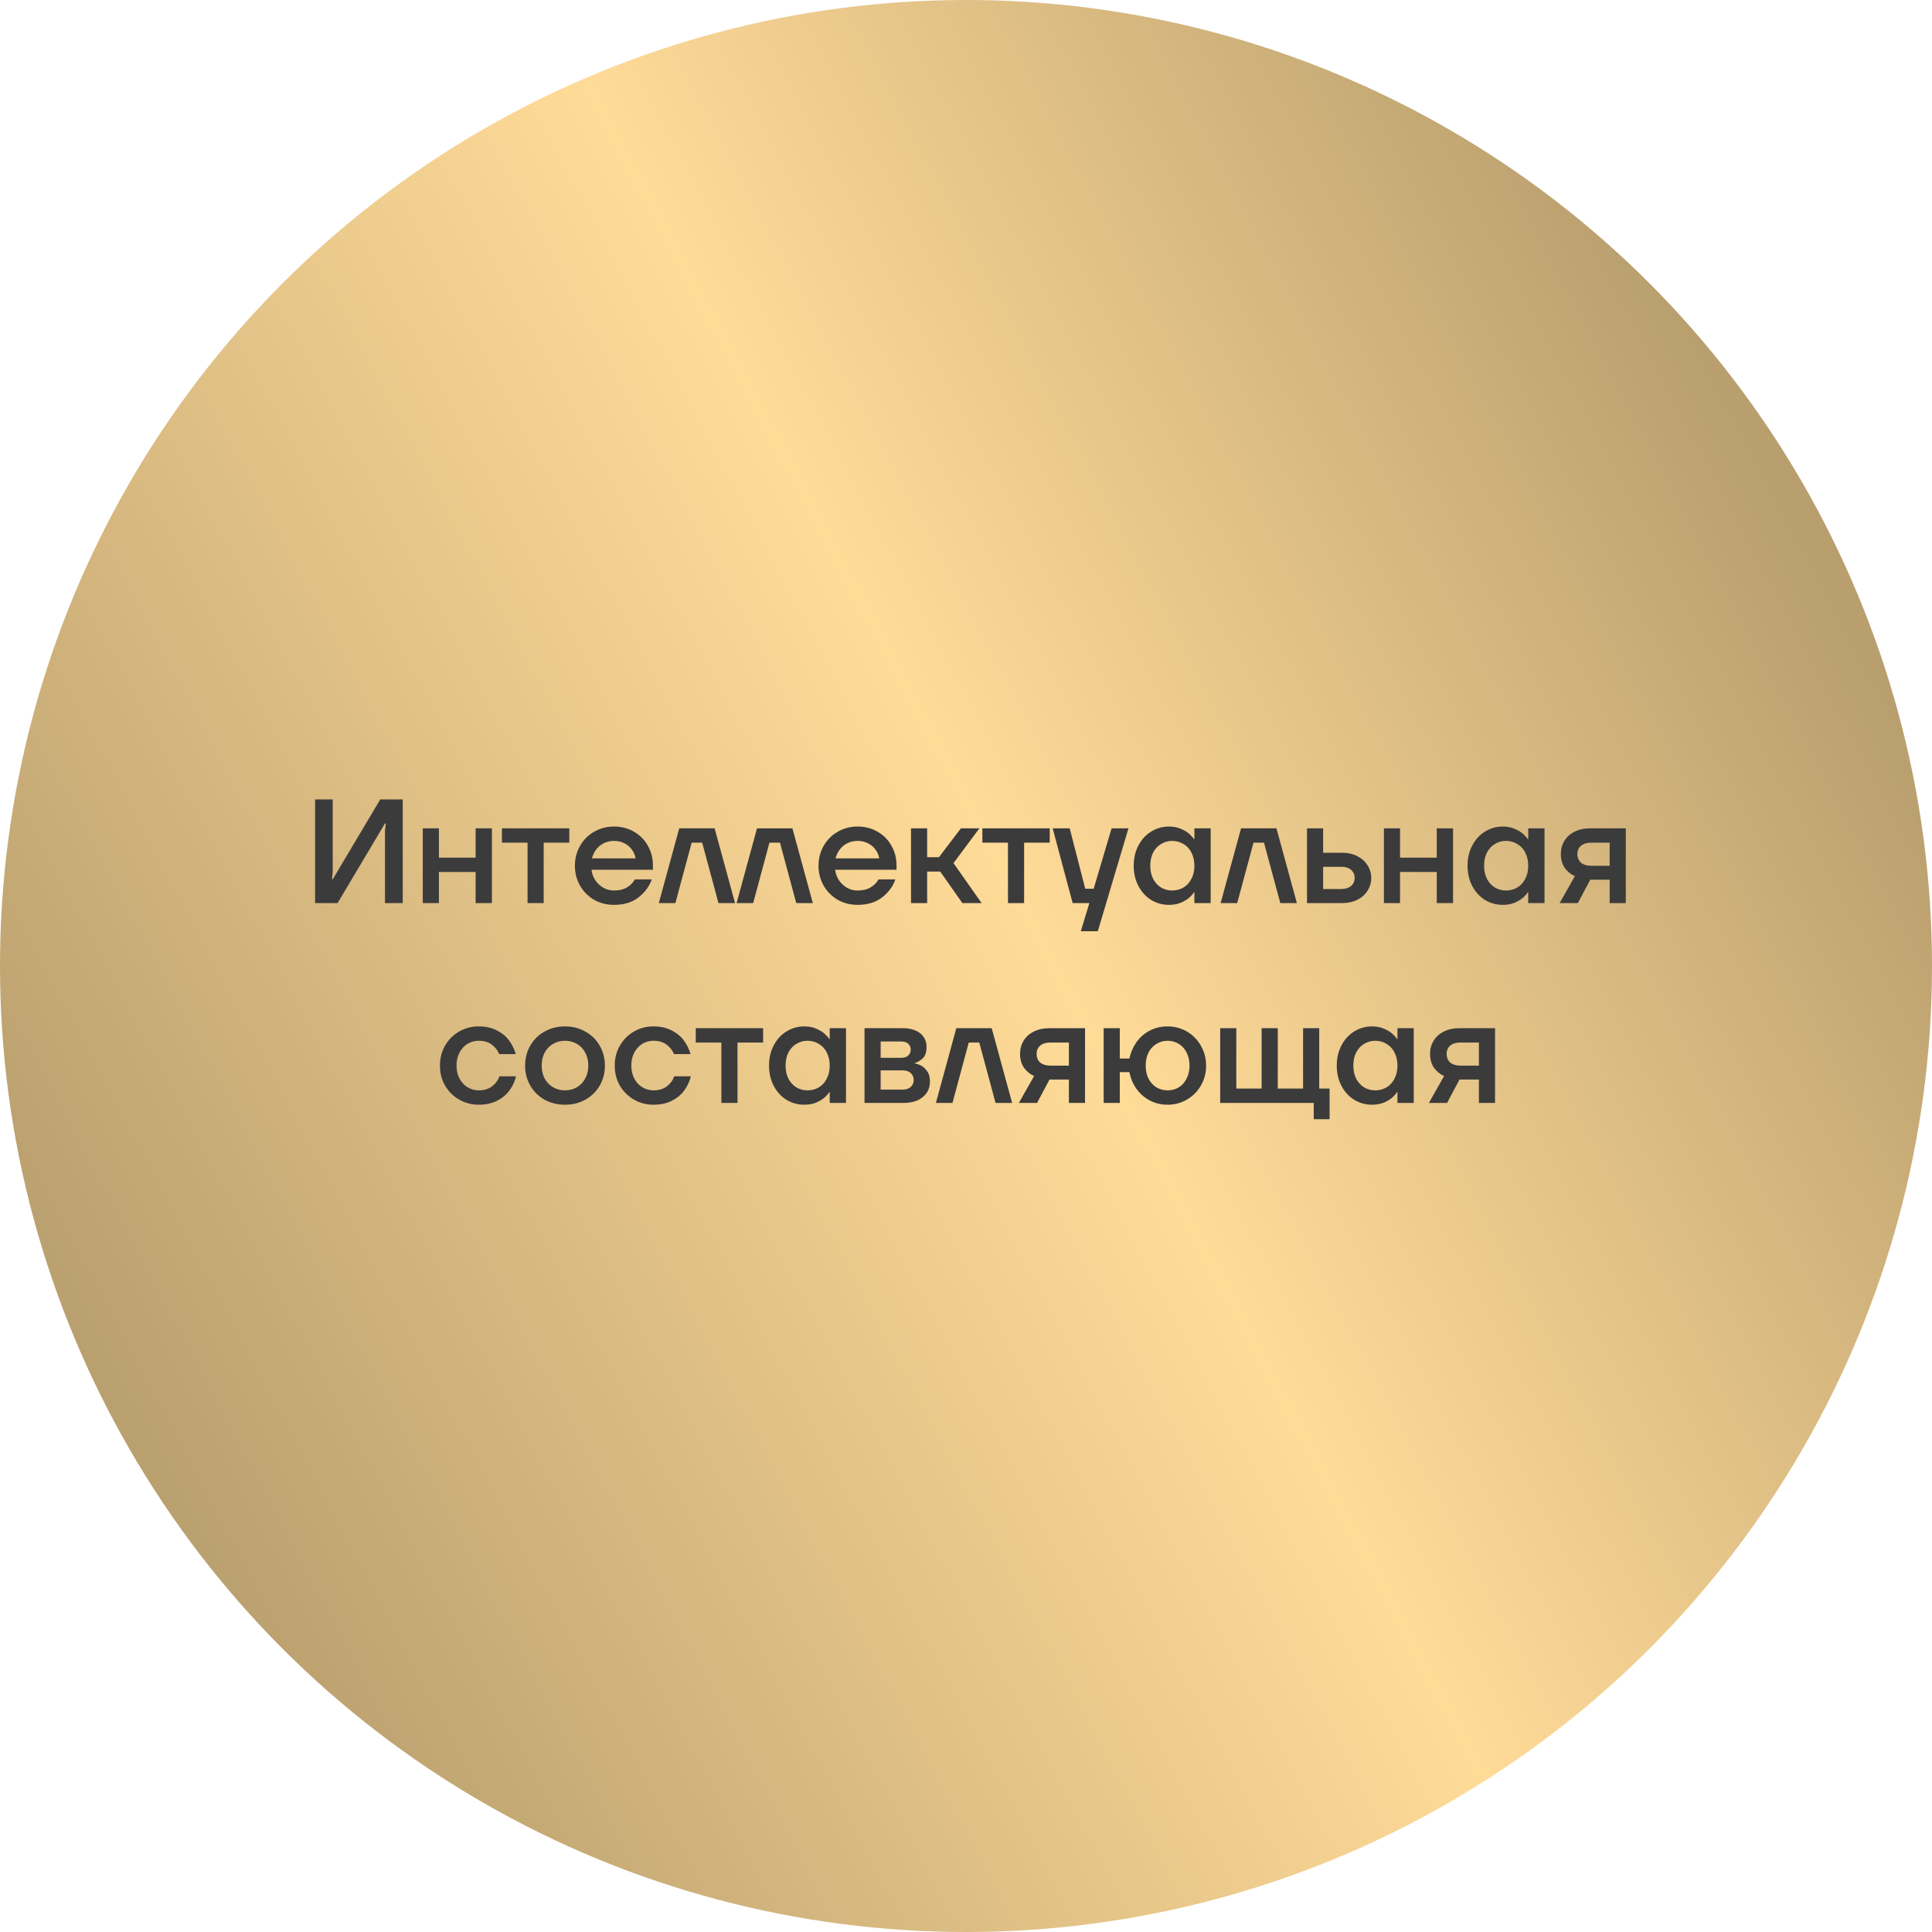
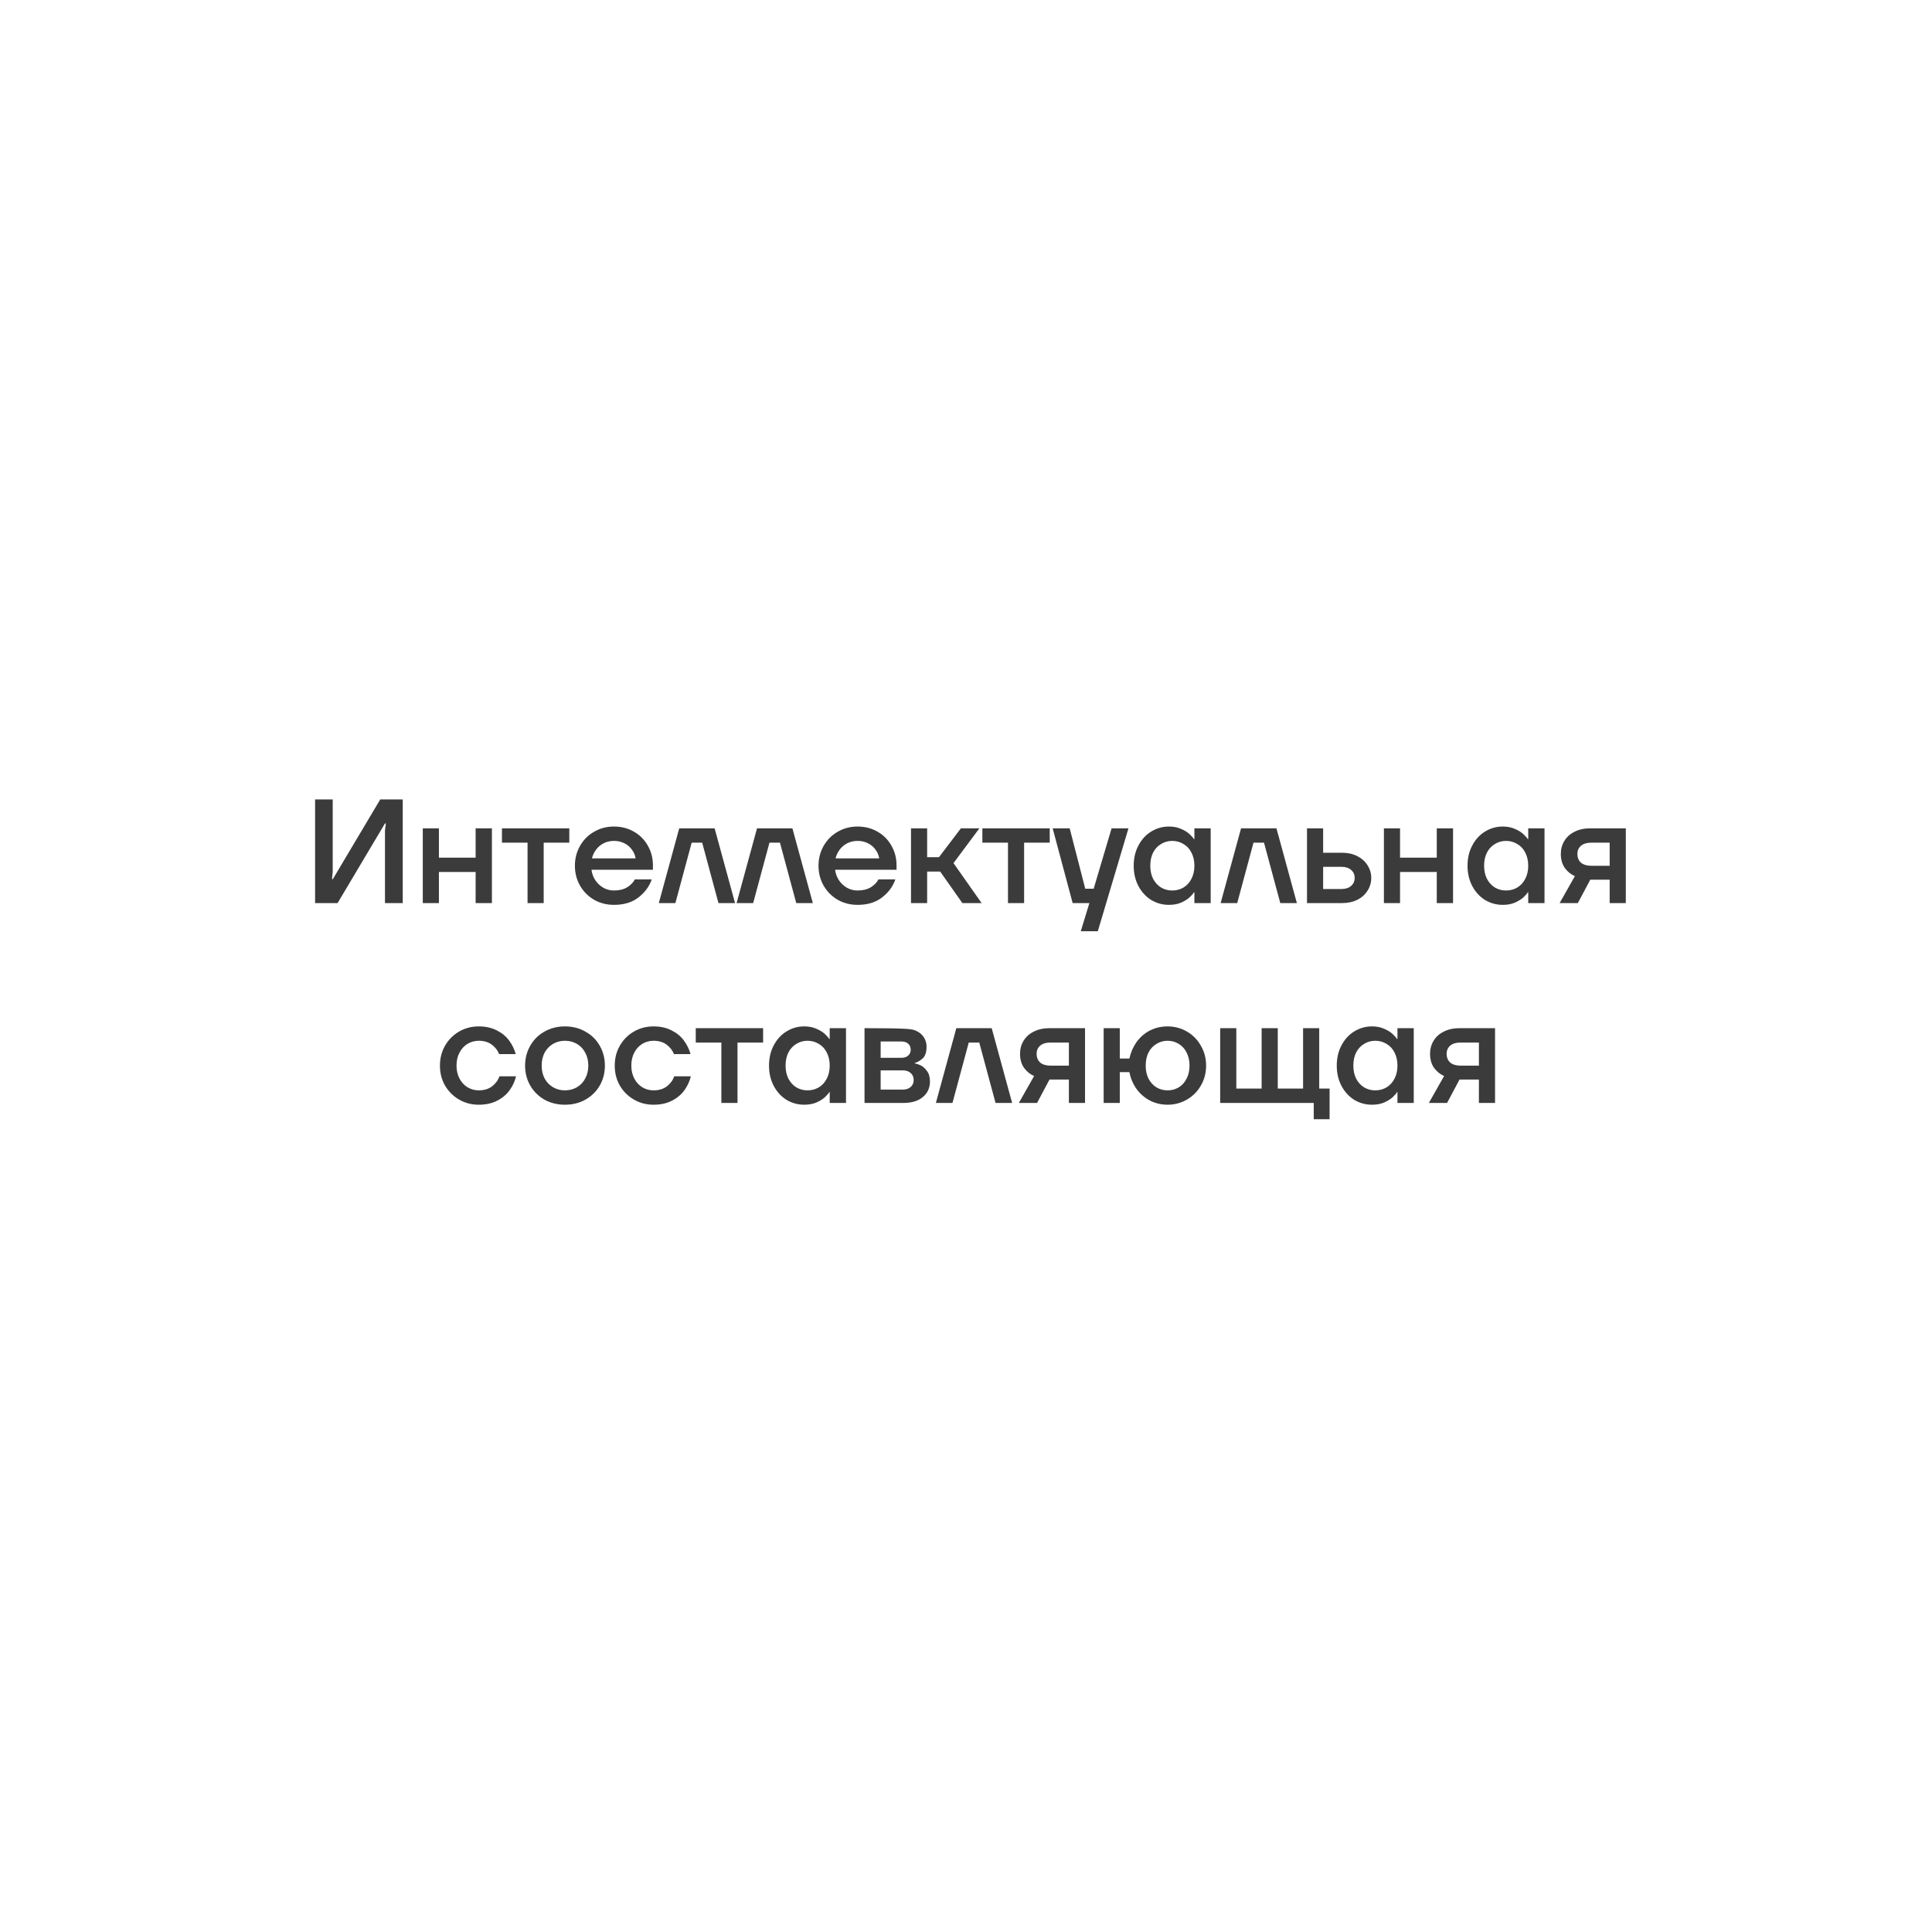
<svg xmlns="http://www.w3.org/2000/svg" width="261" height="261" viewBox="0 0 261 261" fill="none">
-   <circle cx="130.5" cy="130.5" r="130.5" fill="url(#paint0_linear_1032_8)" />
-   <path d="M42.567 122V108H44.947V117.8L44.847 118.76H44.967L51.367 108H54.407V122H52.007V112.2L52.127 111.24H52.007L45.607 122H42.567ZM57.114 122V111.9H59.294V115.86H64.254V111.9H66.454V122H64.254V117.8H59.294V122H57.114ZM71.269 122V113.84H67.809V111.9H76.909V113.84H73.449V122H71.269ZM82.946 122.24C81.959 122.24 81.066 122.013 80.266 121.56C79.466 121.093 78.832 120.46 78.366 119.66C77.899 118.847 77.666 117.947 77.666 116.96C77.666 115.973 77.899 115.073 78.366 114.26C78.832 113.447 79.466 112.813 80.266 112.36C81.066 111.893 81.959 111.66 82.946 111.66C83.946 111.66 84.846 111.893 85.646 112.36C86.446 112.813 87.073 113.447 87.526 114.26C87.979 115.06 88.206 115.94 88.206 116.9V117.5H79.906C79.972 118.02 80.146 118.493 80.426 118.92C80.719 119.347 81.086 119.687 81.526 119.94C81.966 120.18 82.439 120.3 82.946 120.3C83.639 120.3 84.226 120.16 84.706 119.88C85.186 119.587 85.539 119.227 85.766 118.8H88.046C87.713 119.76 87.112 120.573 86.246 121.24C85.392 121.907 84.293 122.24 82.946 122.24ZM85.866 115.96C85.799 115.533 85.632 115.14 85.366 114.78C85.112 114.42 84.772 114.133 84.346 113.92C83.933 113.707 83.466 113.6 82.946 113.6C82.439 113.6 81.972 113.707 81.546 113.92C81.132 114.133 80.793 114.42 80.526 114.78C80.259 115.14 80.073 115.533 79.966 115.96H85.866ZM89 122L91.76 111.9H96.54L99.3 122H97.06L94.86 113.84H93.44L91.24 122H89ZM99.508 122L102.268 111.9H107.048L109.808 122H107.568L105.368 113.84H103.948L101.748 122H99.508ZM115.856 122.24C114.869 122.24 113.976 122.013 113.176 121.56C112.376 121.093 111.743 120.46 111.276 119.66C110.809 118.847 110.576 117.947 110.576 116.96C110.576 115.973 110.809 115.073 111.276 114.26C111.743 113.447 112.376 112.813 113.176 112.36C113.976 111.893 114.869 111.66 115.856 111.66C116.856 111.66 117.756 111.893 118.556 112.36C119.356 112.813 119.983 113.447 120.436 114.26C120.889 115.06 121.116 115.94 121.116 116.9V117.5H112.816C112.883 118.02 113.056 118.493 113.336 118.92C113.629 119.347 113.996 119.687 114.436 119.94C114.876 120.18 115.349 120.3 115.856 120.3C116.549 120.3 117.136 120.16 117.616 119.88C118.096 119.587 118.449 119.227 118.676 118.8H120.956C120.623 119.76 120.023 120.573 119.156 121.24C118.303 121.907 117.203 122.24 115.856 122.24ZM118.776 115.96C118.709 115.533 118.543 115.14 118.276 114.78C118.023 114.42 117.683 114.133 117.256 113.92C116.843 113.707 116.376 113.6 115.856 113.6C115.349 113.6 114.883 113.707 114.456 113.92C114.043 114.133 113.703 114.42 113.436 114.78C113.169 115.14 112.983 115.533 112.876 115.96H118.776ZM123.071 122V111.9H125.251V115.8H126.851L129.811 111.9H132.311L128.811 116.6L132.611 122H130.011L127.011 117.74H125.251V122H123.071ZM136.171 122V113.84H132.711V111.9H141.811V113.84H138.351V122H136.171ZM146.008 125.8L147.168 122H144.908L142.208 111.9H144.508L146.608 120.06H147.748L150.168 111.9H152.448L148.308 125.8H146.008ZM157.915 122.24C157.048 122.24 156.248 122.02 155.515 121.58C154.795 121.127 154.222 120.5 153.795 119.7C153.368 118.887 153.155 117.973 153.155 116.96C153.155 115.933 153.368 115.02 153.795 114.22C154.222 113.407 154.795 112.78 155.515 112.34C156.248 111.887 157.048 111.66 157.915 111.66C158.542 111.66 159.088 111.767 159.555 111.98C160.035 112.18 160.422 112.42 160.715 112.7C161.008 112.98 161.202 113.2 161.295 113.36H161.355V111.9H163.555V122H161.355V120.54H161.295C161.202 120.713 161.008 120.94 160.715 121.22C160.422 121.487 160.035 121.727 159.555 121.94C159.088 122.14 158.542 122.24 157.915 122.24ZM158.355 120.3C158.915 120.3 159.422 120.167 159.875 119.9C160.342 119.62 160.702 119.227 160.955 118.72C161.222 118.213 161.355 117.627 161.355 116.96C161.355 116.28 161.222 115.687 160.955 115.18C160.702 114.673 160.342 114.287 159.875 114.02C159.422 113.74 158.915 113.6 158.355 113.6C157.808 113.6 157.308 113.74 156.855 114.02C156.402 114.287 156.042 114.673 155.775 115.18C155.522 115.687 155.395 116.28 155.395 116.96C155.395 117.627 155.522 118.213 155.775 118.72C156.042 119.227 156.402 119.62 156.855 119.9C157.308 120.167 157.808 120.3 158.355 120.3ZM164.899 122L167.659 111.9H172.439L175.199 122H172.959L170.759 113.84H169.339L167.139 122H164.899ZM176.567 122V111.9H178.747V115.2H181.307C182.08 115.2 182.767 115.353 183.367 115.66C183.967 115.967 184.427 116.38 184.747 116.9C185.08 117.42 185.247 117.987 185.247 118.6C185.247 119.227 185.08 119.8 184.747 120.32C184.427 120.84 183.967 121.253 183.367 121.56C182.767 121.853 182.08 122 181.307 122H176.567ZM181.207 120.1C181.767 120.1 182.207 119.96 182.527 119.68C182.847 119.4 183.007 119.04 183.007 118.6C183.007 118.16 182.847 117.8 182.527 117.52C182.207 117.24 181.767 117.1 181.207 117.1H178.747V120.1H181.207ZM186.957 122V111.9H189.137V115.86H194.097V111.9H196.297V122H194.097V117.8H189.137V122H186.957ZM203.013 122.24C202.146 122.24 201.346 122.02 200.613 121.58C199.893 121.127 199.319 120.5 198.893 119.7C198.466 118.887 198.253 117.973 198.253 116.96C198.253 115.933 198.466 115.02 198.893 114.22C199.319 113.407 199.893 112.78 200.613 112.34C201.346 111.887 202.146 111.66 203.013 111.66C203.639 111.66 204.186 111.767 204.653 111.98C205.133 112.18 205.519 112.42 205.813 112.7C206.106 112.98 206.299 113.2 206.393 113.36H206.453V111.9H208.653V122H206.453V120.54H206.393C206.299 120.713 206.106 120.94 205.813 121.22C205.519 121.487 205.133 121.727 204.653 121.94C204.186 122.14 203.639 122.24 203.013 122.24ZM203.453 120.3C204.013 120.3 204.519 120.167 204.973 119.9C205.439 119.62 205.799 119.227 206.053 118.72C206.319 118.213 206.453 117.627 206.453 116.96C206.453 116.28 206.319 115.687 206.053 115.18C205.799 114.673 205.439 114.287 204.973 114.02C204.519 113.74 204.013 113.6 203.453 113.6C202.906 113.6 202.406 113.74 201.953 114.02C201.499 114.287 201.139 114.673 200.873 115.18C200.619 115.687 200.493 116.28 200.493 116.96C200.493 117.627 200.619 118.213 200.873 118.72C201.139 119.227 201.499 119.62 201.953 119.9C202.406 120.167 202.906 120.3 203.453 120.3ZM212.756 118.36C212.223 118.133 211.77 117.767 211.396 117.26C211.036 116.74 210.856 116.107 210.856 115.36C210.856 114.707 211.016 114.12 211.336 113.6C211.656 113.067 212.116 112.653 212.716 112.36C213.316 112.053 214.023 111.9 214.836 111.9H219.636V122H217.456V118.84H215.216C215.176 118.84 215.123 118.84 215.056 118.84C214.99 118.84 214.916 118.84 214.836 118.84L213.156 122H210.696L212.756 118.36ZM217.456 116.96V113.84H214.976C214.376 113.84 213.91 113.98 213.576 114.26C213.256 114.54 213.096 114.907 213.096 115.36C213.096 115.853 213.256 116.247 213.576 116.54C213.91 116.82 214.376 116.96 214.976 116.96H217.456ZM64.673 149.24C63.7 149.24 62.813 149.007 62.013 148.54C61.213 148.073 60.58 147.44 60.113 146.64C59.66 145.84 59.433 144.947 59.433 143.96C59.433 142.973 59.66 142.08 60.113 141.28C60.58 140.467 61.213 139.827 62.013 139.36C62.813 138.893 63.7 138.66 64.673 138.66C65.607 138.66 66.42 138.84 67.113 139.2C67.807 139.547 68.36 140 68.773 140.56C69.187 141.12 69.487 141.733 69.673 142.4H67.433C67.233 141.893 66.9 141.467 66.433 141.12C65.967 140.773 65.38 140.6 64.673 140.6C64.127 140.6 63.62 140.74 63.153 141.02C62.7 141.3 62.34 141.693 62.073 142.2C61.807 142.707 61.673 143.293 61.673 143.96C61.673 144.613 61.807 145.193 62.073 145.7C62.34 146.207 62.7 146.6 63.153 146.88C63.62 147.16 64.127 147.3 64.673 147.3C65.393 147.3 65.993 147.12 66.473 146.76C66.953 146.387 67.287 145.933 67.473 145.4H69.713C69.553 146.08 69.26 146.713 68.833 147.3C68.42 147.873 67.86 148.34 67.153 148.7C66.46 149.06 65.633 149.24 64.673 149.24ZM76.317 149.24C75.304 149.24 74.384 149.013 73.557 148.56C72.744 148.093 72.104 147.46 71.637 146.66C71.171 145.847 70.937 144.947 70.937 143.96C70.937 142.973 71.171 142.073 71.637 141.26C72.104 140.447 72.744 139.813 73.557 139.36C74.384 138.893 75.304 138.66 76.317 138.66C77.344 138.66 78.264 138.893 79.077 139.36C79.904 139.813 80.551 140.447 81.017 141.26C81.484 142.073 81.717 142.973 81.717 143.96C81.717 144.947 81.484 145.847 81.017 146.66C80.551 147.46 79.904 148.093 79.077 148.56C78.264 149.013 77.344 149.24 76.317 149.24ZM76.317 147.3C76.917 147.3 77.457 147.16 77.937 146.88C78.417 146.6 78.791 146.207 79.057 145.7C79.337 145.193 79.477 144.613 79.477 143.96C79.477 143.293 79.337 142.707 79.057 142.2C78.791 141.693 78.417 141.3 77.937 141.02C77.457 140.74 76.917 140.6 76.317 140.6C75.731 140.6 75.197 140.74 74.717 141.02C74.237 141.3 73.857 141.693 73.577 142.2C73.311 142.707 73.177 143.293 73.177 143.96C73.177 144.613 73.311 145.193 73.577 145.7C73.857 146.207 74.237 146.6 74.717 146.88C75.197 147.16 75.731 147.3 76.317 147.3ZM88.287 149.24C87.313 149.24 86.427 149.007 85.627 148.54C84.827 148.073 84.193 147.44 83.727 146.64C83.273 145.84 83.047 144.947 83.047 143.96C83.047 142.973 83.273 142.08 83.727 141.28C84.193 140.467 84.827 139.827 85.627 139.36C86.427 138.893 87.313 138.66 88.287 138.66C89.22 138.66 90.033 138.84 90.727 139.2C91.42 139.547 91.973 140 92.387 140.56C92.8 141.12 93.1 141.733 93.287 142.4H91.047C90.847 141.893 90.513 141.467 90.047 141.12C89.58 140.773 88.993 140.6 88.287 140.6C87.74 140.6 87.233 140.74 86.767 141.02C86.313 141.3 85.953 141.693 85.687 142.2C85.42 142.707 85.287 143.293 85.287 143.96C85.287 144.613 85.42 145.193 85.687 145.7C85.953 146.207 86.313 146.6 86.767 146.88C87.233 147.16 87.74 147.3 88.287 147.3C89.007 147.3 89.607 147.12 90.087 146.76C90.567 146.387 90.9 145.933 91.087 145.4H93.327C93.167 146.08 92.873 146.713 92.447 147.3C92.033 147.873 91.473 148.34 90.767 148.7C90.073 149.06 89.247 149.24 88.287 149.24ZM97.451 149V140.84H93.991V138.9H103.091V140.84H99.631V149H97.451ZM108.648 149.24C107.781 149.24 106.981 149.02 106.248 148.58C105.528 148.127 104.954 147.5 104.528 146.7C104.101 145.887 103.888 144.973 103.888 143.96C103.888 142.933 104.101 142.02 104.528 141.22C104.954 140.407 105.528 139.78 106.248 139.34C106.981 138.887 107.781 138.66 108.648 138.66C109.274 138.66 109.821 138.767 110.288 138.98C110.768 139.18 111.154 139.42 111.448 139.7C111.741 139.98 111.934 140.2 112.028 140.36H112.088V138.9H114.288V149H112.088V147.54H112.028C111.934 147.713 111.741 147.94 111.448 148.22C111.154 148.487 110.768 148.727 110.288 148.94C109.821 149.14 109.274 149.24 108.648 149.24ZM109.088 147.3C109.648 147.3 110.154 147.167 110.608 146.9C111.074 146.62 111.434 146.227 111.688 145.72C111.954 145.213 112.088 144.627 112.088 143.96C112.088 143.28 111.954 142.687 111.688 142.18C111.434 141.673 111.074 141.287 110.608 141.02C110.154 140.74 109.648 140.6 109.088 140.6C108.541 140.6 108.041 140.74 107.588 141.02C107.134 141.287 106.774 141.673 106.508 142.18C106.254 142.687 106.127 143.28 106.127 143.96C106.127 144.627 106.254 145.213 106.508 145.72C106.774 146.227 107.134 146.62 107.588 146.9C108.041 147.167 108.541 147.3 109.088 147.3ZM116.791 149V138.9H122.031C122.685 138.9 123.251 139.013 123.731 139.24C124.211 139.453 124.571 139.753 124.811 140.14C125.051 140.513 125.171 140.933 125.171 141.4C125.171 142.16 124.985 142.7 124.611 143.02C124.238 143.327 123.898 143.52 123.591 143.6H123.571V143.66H123.591C123.778 143.687 124.025 143.767 124.331 143.9C124.638 144.033 124.931 144.287 125.211 144.66C125.491 145.02 125.631 145.5 125.631 146.1C125.631 146.967 125.311 147.667 124.671 148.2C124.045 148.733 123.165 149 122.031 149H116.791ZM121.931 147.2C122.398 147.2 122.765 147.08 123.031 146.84C123.298 146.6 123.431 146.287 123.431 145.9C123.431 145.513 123.298 145.2 123.031 144.96C122.765 144.72 122.398 144.6 121.931 144.6H118.971V147.2H121.931ZM121.771 142.9C122.171 142.9 122.478 142.8 122.691 142.6C122.918 142.4 123.031 142.133 123.031 141.8C123.031 141.467 122.918 141.2 122.691 141C122.478 140.8 122.171 140.7 121.771 140.7H118.971V142.9H121.771ZM126.432 149L129.192 138.9H133.972L136.732 149H134.492L132.292 140.84H130.872L128.672 149H126.432ZM139.7 145.36C139.167 145.133 138.713 144.767 138.34 144.26C137.98 143.74 137.8 143.107 137.8 142.36C137.8 141.707 137.96 141.12 138.28 140.6C138.6 140.067 139.06 139.653 139.66 139.36C140.26 139.053 140.967 138.9 141.78 138.9H146.58V149H144.4V145.84H142.16C142.12 145.84 142.067 145.84 142 145.84C141.933 145.84 141.86 145.84 141.78 145.84L140.1 149H137.64L139.7 145.36ZM144.4 143.96V140.84H141.92C141.32 140.84 140.853 140.98 140.52 141.26C140.2 141.54 140.04 141.907 140.04 142.36C140.04 142.853 140.2 143.247 140.52 143.54C140.853 143.82 141.32 143.96 141.92 143.96H144.4ZM157.736 149.24C156.856 149.24 156.049 149.047 155.316 148.66C154.596 148.273 153.996 147.747 153.516 147.08C153.049 146.413 152.736 145.667 152.576 144.84H151.276V149H149.096V138.9H151.276V143H152.576C152.749 142.187 153.069 141.447 153.536 140.78C154.016 140.113 154.616 139.593 155.336 139.22C156.056 138.847 156.856 138.66 157.736 138.66C158.683 138.66 159.556 138.893 160.356 139.36C161.156 139.827 161.783 140.467 162.236 141.28C162.703 142.08 162.936 142.973 162.936 143.96C162.936 144.947 162.703 145.84 162.236 146.64C161.783 147.44 161.156 148.073 160.356 148.54C159.556 149.007 158.683 149.24 157.736 149.24ZM157.736 147.3C158.283 147.3 158.783 147.167 159.236 146.9C159.689 146.62 160.043 146.227 160.296 145.72C160.563 145.213 160.696 144.627 160.696 143.96C160.696 143.28 160.563 142.687 160.296 142.18C160.043 141.673 159.689 141.287 159.236 141.02C158.783 140.74 158.283 140.6 157.736 140.6C157.189 140.6 156.689 140.74 156.236 141.02C155.783 141.287 155.423 141.673 155.156 142.18C154.903 142.687 154.776 143.28 154.776 143.96C154.776 144.627 154.903 145.213 155.156 145.72C155.423 146.227 155.783 146.62 156.236 146.9C156.689 147.167 157.189 147.3 157.736 147.3ZM177.478 151.2V149H164.838V138.9H167.018V147.06H170.438V138.9H172.618V147.06H176.038V138.9H178.218V147.06H179.618V151.2H177.478ZM185.347 149.24C184.48 149.24 183.68 149.02 182.947 148.58C182.227 148.127 181.653 147.5 181.227 146.7C180.8 145.887 180.587 144.973 180.587 143.96C180.587 142.933 180.8 142.02 181.227 141.22C181.653 140.407 182.227 139.78 182.947 139.34C183.68 138.887 184.48 138.66 185.347 138.66C185.973 138.66 186.52 138.767 186.987 138.98C187.467 139.18 187.853 139.42 188.147 139.7C188.44 139.98 188.633 140.2 188.727 140.36H188.787V138.9H190.987V149H188.787V147.54H188.727C188.633 147.713 188.44 147.94 188.147 148.22C187.853 148.487 187.467 148.727 186.987 148.94C186.52 149.14 185.973 149.24 185.347 149.24ZM185.787 147.3C186.347 147.3 186.853 147.167 187.307 146.9C187.773 146.62 188.133 146.227 188.387 145.72C188.653 145.213 188.787 144.627 188.787 143.96C188.787 143.28 188.653 142.687 188.387 142.18C188.133 141.673 187.773 141.287 187.307 141.02C186.853 140.74 186.347 140.6 185.787 140.6C185.24 140.6 184.74 140.74 184.287 141.02C183.833 141.287 183.473 141.673 183.207 142.18C182.953 142.687 182.827 143.28 182.827 143.96C182.827 144.627 182.953 145.213 183.207 145.72C183.473 146.227 183.833 146.62 184.287 146.9C184.74 147.167 185.24 147.3 185.787 147.3ZM195.09 145.36C194.557 145.133 194.104 144.767 193.73 144.26C193.37 143.74 193.19 143.107 193.19 142.36C193.19 141.707 193.35 141.12 193.67 140.6C193.99 140.067 194.45 139.653 195.05 139.36C195.65 139.053 196.357 138.9 197.17 138.9H201.97V149H199.79V145.84H197.55C197.51 145.84 197.457 145.84 197.39 145.84C197.324 145.84 197.25 145.84 197.17 145.84L195.49 149H193.03L195.09 145.36ZM199.79 143.96V140.84H197.31C196.71 140.84 196.244 140.98 195.91 141.26C195.59 141.54 195.43 141.907 195.43 142.36C195.43 142.853 195.59 143.247 195.91 143.54C196.244 143.82 196.71 143.96 197.31 143.96H199.79Z" fill="#3C3B3B" />
+   <path d="M42.567 122V108H44.947V117.8L44.847 118.76H44.967L51.367 108H54.407V122H52.007V112.2L52.127 111.24H52.007L45.607 122H42.567ZM57.114 122V111.9H59.294V115.86H64.254V111.9H66.454V122H64.254V117.8H59.294V122H57.114ZM71.269 122V113.84H67.809V111.9H76.909V113.84H73.449V122H71.269ZM82.946 122.24C81.959 122.24 81.066 122.013 80.266 121.56C79.466 121.093 78.832 120.46 78.366 119.66C77.899 118.847 77.666 117.947 77.666 116.96C77.666 115.973 77.899 115.073 78.366 114.26C78.832 113.447 79.466 112.813 80.266 112.36C81.066 111.893 81.959 111.66 82.946 111.66C83.946 111.66 84.846 111.893 85.646 112.36C86.446 112.813 87.073 113.447 87.526 114.26C87.979 115.06 88.206 115.94 88.206 116.9V117.5H79.906C79.972 118.02 80.146 118.493 80.426 118.92C80.719 119.347 81.086 119.687 81.526 119.94C81.966 120.18 82.439 120.3 82.946 120.3C83.639 120.3 84.226 120.16 84.706 119.88C85.186 119.587 85.539 119.227 85.766 118.8H88.046C87.713 119.76 87.112 120.573 86.246 121.24C85.392 121.907 84.293 122.24 82.946 122.24ZM85.866 115.96C85.799 115.533 85.632 115.14 85.366 114.78C85.112 114.42 84.772 114.133 84.346 113.92C83.933 113.707 83.466 113.6 82.946 113.6C82.439 113.6 81.972 113.707 81.546 113.92C81.132 114.133 80.793 114.42 80.526 114.78C80.259 115.14 80.073 115.533 79.966 115.96H85.866ZM89 122L91.76 111.9H96.54L99.3 122H97.06L94.86 113.84H93.44L91.24 122H89ZM99.508 122L102.268 111.9H107.048L109.808 122H107.568L105.368 113.84H103.948L101.748 122H99.508ZM115.856 122.24C114.869 122.24 113.976 122.013 113.176 121.56C112.376 121.093 111.743 120.46 111.276 119.66C110.809 118.847 110.576 117.947 110.576 116.96C110.576 115.973 110.809 115.073 111.276 114.26C111.743 113.447 112.376 112.813 113.176 112.36C113.976 111.893 114.869 111.66 115.856 111.66C116.856 111.66 117.756 111.893 118.556 112.36C119.356 112.813 119.983 113.447 120.436 114.26C120.889 115.06 121.116 115.94 121.116 116.9V117.5H112.816C112.883 118.02 113.056 118.493 113.336 118.92C113.629 119.347 113.996 119.687 114.436 119.94C114.876 120.18 115.349 120.3 115.856 120.3C116.549 120.3 117.136 120.16 117.616 119.88C118.096 119.587 118.449 119.227 118.676 118.8H120.956C120.623 119.76 120.023 120.573 119.156 121.24C118.303 121.907 117.203 122.24 115.856 122.24ZM118.776 115.96C118.709 115.533 118.543 115.14 118.276 114.78C118.023 114.42 117.683 114.133 117.256 113.92C116.843 113.707 116.376 113.6 115.856 113.6C115.349 113.6 114.883 113.707 114.456 113.92C114.043 114.133 113.703 114.42 113.436 114.78C113.169 115.14 112.983 115.533 112.876 115.96H118.776ZM123.071 122V111.9H125.251V115.8H126.851L129.811 111.9H132.311L128.811 116.6L132.611 122H130.011L127.011 117.74H125.251V122H123.071ZM136.171 122V113.84H132.711V111.9H141.811V113.84H138.351V122H136.171ZM146.008 125.8L147.168 122H144.908L142.208 111.9H144.508L146.608 120.06H147.748L150.168 111.9H152.448L148.308 125.8H146.008ZM157.915 122.24C157.048 122.24 156.248 122.02 155.515 121.58C154.795 121.127 154.222 120.5 153.795 119.7C153.368 118.887 153.155 117.973 153.155 116.96C153.155 115.933 153.368 115.02 153.795 114.22C154.222 113.407 154.795 112.78 155.515 112.34C156.248 111.887 157.048 111.66 157.915 111.66C158.542 111.66 159.088 111.767 159.555 111.98C160.035 112.18 160.422 112.42 160.715 112.7C161.008 112.98 161.202 113.2 161.295 113.36H161.355V111.9H163.555V122H161.355V120.54H161.295C161.202 120.713 161.008 120.94 160.715 121.22C160.422 121.487 160.035 121.727 159.555 121.94C159.088 122.14 158.542 122.24 157.915 122.24ZM158.355 120.3C158.915 120.3 159.422 120.167 159.875 119.9C160.342 119.62 160.702 119.227 160.955 118.72C161.222 118.213 161.355 117.627 161.355 116.96C161.355 116.28 161.222 115.687 160.955 115.18C160.702 114.673 160.342 114.287 159.875 114.02C159.422 113.74 158.915 113.6 158.355 113.6C157.808 113.6 157.308 113.74 156.855 114.02C156.402 114.287 156.042 114.673 155.775 115.18C155.522 115.687 155.395 116.28 155.395 116.96C155.395 117.627 155.522 118.213 155.775 118.72C156.042 119.227 156.402 119.62 156.855 119.9C157.308 120.167 157.808 120.3 158.355 120.3ZM164.899 122L167.659 111.9H172.439L175.199 122H172.959L170.759 113.84H169.339L167.139 122H164.899ZM176.567 122V111.9H178.747V115.2H181.307C182.08 115.2 182.767 115.353 183.367 115.66C183.967 115.967 184.427 116.38 184.747 116.9C185.08 117.42 185.247 117.987 185.247 118.6C185.247 119.227 185.08 119.8 184.747 120.32C184.427 120.84 183.967 121.253 183.367 121.56C182.767 121.853 182.08 122 181.307 122H176.567ZM181.207 120.1C181.767 120.1 182.207 119.96 182.527 119.68C182.847 119.4 183.007 119.04 183.007 118.6C183.007 118.16 182.847 117.8 182.527 117.52C182.207 117.24 181.767 117.1 181.207 117.1H178.747V120.1H181.207ZM186.957 122V111.9H189.137V115.86H194.097V111.9H196.297V122H194.097V117.8H189.137V122H186.957ZM203.013 122.24C202.146 122.24 201.346 122.02 200.613 121.58C199.893 121.127 199.319 120.5 198.893 119.7C198.466 118.887 198.253 117.973 198.253 116.96C198.253 115.933 198.466 115.02 198.893 114.22C199.319 113.407 199.893 112.78 200.613 112.34C201.346 111.887 202.146 111.66 203.013 111.66C203.639 111.66 204.186 111.767 204.653 111.98C205.133 112.18 205.519 112.42 205.813 112.7C206.106 112.98 206.299 113.2 206.393 113.36H206.453V111.9H208.653V122H206.453V120.54H206.393C206.299 120.713 206.106 120.94 205.813 121.22C205.519 121.487 205.133 121.727 204.653 121.94C204.186 122.14 203.639 122.24 203.013 122.24ZM203.453 120.3C204.013 120.3 204.519 120.167 204.973 119.9C205.439 119.62 205.799 119.227 206.053 118.72C206.319 118.213 206.453 117.627 206.453 116.96C206.453 116.28 206.319 115.687 206.053 115.18C205.799 114.673 205.439 114.287 204.973 114.02C204.519 113.74 204.013 113.6 203.453 113.6C202.906 113.6 202.406 113.74 201.953 114.02C201.499 114.287 201.139 114.673 200.873 115.18C200.619 115.687 200.493 116.28 200.493 116.96C200.493 117.627 200.619 118.213 200.873 118.72C201.139 119.227 201.499 119.62 201.953 119.9C202.406 120.167 202.906 120.3 203.453 120.3ZM212.756 118.36C212.223 118.133 211.77 117.767 211.396 117.26C211.036 116.74 210.856 116.107 210.856 115.36C210.856 114.707 211.016 114.12 211.336 113.6C211.656 113.067 212.116 112.653 212.716 112.36C213.316 112.053 214.023 111.9 214.836 111.9H219.636V122H217.456V118.84H215.216C215.176 118.84 215.123 118.84 215.056 118.84C214.99 118.84 214.916 118.84 214.836 118.84L213.156 122H210.696L212.756 118.36ZM217.456 116.96V113.84H214.976C214.376 113.84 213.91 113.98 213.576 114.26C213.256 114.54 213.096 114.907 213.096 115.36C213.096 115.853 213.256 116.247 213.576 116.54C213.91 116.82 214.376 116.96 214.976 116.96H217.456ZM64.673 149.24C63.7 149.24 62.813 149.007 62.013 148.54C61.213 148.073 60.58 147.44 60.113 146.64C59.66 145.84 59.433 144.947 59.433 143.96C59.433 142.973 59.66 142.08 60.113 141.28C60.58 140.467 61.213 139.827 62.013 139.36C62.813 138.893 63.7 138.66 64.673 138.66C65.607 138.66 66.42 138.84 67.113 139.2C67.807 139.547 68.36 140 68.773 140.56C69.187 141.12 69.487 141.733 69.673 142.4H67.433C67.233 141.893 66.9 141.467 66.433 141.12C65.967 140.773 65.38 140.6 64.673 140.6C64.127 140.6 63.62 140.74 63.153 141.02C62.7 141.3 62.34 141.693 62.073 142.2C61.807 142.707 61.673 143.293 61.673 143.96C61.673 144.613 61.807 145.193 62.073 145.7C62.34 146.207 62.7 146.6 63.153 146.88C63.62 147.16 64.127 147.3 64.673 147.3C65.393 147.3 65.993 147.12 66.473 146.76C66.953 146.387 67.287 145.933 67.473 145.4H69.713C69.553 146.08 69.26 146.713 68.833 147.3C68.42 147.873 67.86 148.34 67.153 148.7C66.46 149.06 65.633 149.24 64.673 149.24ZM76.317 149.24C75.304 149.24 74.384 149.013 73.557 148.56C72.744 148.093 72.104 147.46 71.637 146.66C71.171 145.847 70.937 144.947 70.937 143.96C70.937 142.973 71.171 142.073 71.637 141.26C72.104 140.447 72.744 139.813 73.557 139.36C74.384 138.893 75.304 138.66 76.317 138.66C77.344 138.66 78.264 138.893 79.077 139.36C79.904 139.813 80.551 140.447 81.017 141.26C81.484 142.073 81.717 142.973 81.717 143.96C81.717 144.947 81.484 145.847 81.017 146.66C80.551 147.46 79.904 148.093 79.077 148.56C78.264 149.013 77.344 149.24 76.317 149.24ZM76.317 147.3C76.917 147.3 77.457 147.16 77.937 146.88C78.417 146.6 78.791 146.207 79.057 145.7C79.337 145.193 79.477 144.613 79.477 143.96C79.477 143.293 79.337 142.707 79.057 142.2C78.791 141.693 78.417 141.3 77.937 141.02C77.457 140.74 76.917 140.6 76.317 140.6C75.731 140.6 75.197 140.74 74.717 141.02C74.237 141.3 73.857 141.693 73.577 142.2C73.311 142.707 73.177 143.293 73.177 143.96C73.177 144.613 73.311 145.193 73.577 145.7C73.857 146.207 74.237 146.6 74.717 146.88C75.197 147.16 75.731 147.3 76.317 147.3ZM88.287 149.24C87.313 149.24 86.427 149.007 85.627 148.54C84.827 148.073 84.193 147.44 83.727 146.64C83.273 145.84 83.047 144.947 83.047 143.96C83.047 142.973 83.273 142.08 83.727 141.28C84.193 140.467 84.827 139.827 85.627 139.36C86.427 138.893 87.313 138.66 88.287 138.66C89.22 138.66 90.033 138.84 90.727 139.2C91.42 139.547 91.973 140 92.387 140.56C92.8 141.12 93.1 141.733 93.287 142.4H91.047C90.847 141.893 90.513 141.467 90.047 141.12C89.58 140.773 88.993 140.6 88.287 140.6C87.74 140.6 87.233 140.74 86.767 141.02C86.313 141.3 85.953 141.693 85.687 142.2C85.42 142.707 85.287 143.293 85.287 143.96C85.287 144.613 85.42 145.193 85.687 145.7C85.953 146.207 86.313 146.6 86.767 146.88C87.233 147.16 87.74 147.3 88.287 147.3C89.007 147.3 89.607 147.12 90.087 146.76C90.567 146.387 90.9 145.933 91.087 145.4H93.327C93.167 146.08 92.873 146.713 92.447 147.3C92.033 147.873 91.473 148.34 90.767 148.7C90.073 149.06 89.247 149.24 88.287 149.24ZM97.451 149V140.84H93.991V138.9H103.091V140.84H99.631V149H97.451ZM108.648 149.24C107.781 149.24 106.981 149.02 106.248 148.58C105.528 148.127 104.954 147.5 104.528 146.7C104.101 145.887 103.888 144.973 103.888 143.96C103.888 142.933 104.101 142.02 104.528 141.22C104.954 140.407 105.528 139.78 106.248 139.34C106.981 138.887 107.781 138.66 108.648 138.66C109.274 138.66 109.821 138.767 110.288 138.98C110.768 139.18 111.154 139.42 111.448 139.7C111.741 139.98 111.934 140.2 112.028 140.36H112.088V138.9H114.288V149H112.088V147.54H112.028C111.934 147.713 111.741 147.94 111.448 148.22C111.154 148.487 110.768 148.727 110.288 148.94C109.821 149.14 109.274 149.24 108.648 149.24ZM109.088 147.3C109.648 147.3 110.154 147.167 110.608 146.9C111.074 146.62 111.434 146.227 111.688 145.72C111.954 145.213 112.088 144.627 112.088 143.96C112.088 143.28 111.954 142.687 111.688 142.18C111.434 141.673 111.074 141.287 110.608 141.02C110.154 140.74 109.648 140.6 109.088 140.6C108.541 140.6 108.041 140.74 107.588 141.02C107.134 141.287 106.774 141.673 106.508 142.18C106.254 142.687 106.127 143.28 106.127 143.96C106.127 144.627 106.254 145.213 106.508 145.72C106.774 146.227 107.134 146.62 107.588 146.9C108.041 147.167 108.541 147.3 109.088 147.3ZM116.791 149V138.9C122.685 138.9 123.251 139.013 123.731 139.24C124.211 139.453 124.571 139.753 124.811 140.14C125.051 140.513 125.171 140.933 125.171 141.4C125.171 142.16 124.985 142.7 124.611 143.02C124.238 143.327 123.898 143.52 123.591 143.6H123.571V143.66H123.591C123.778 143.687 124.025 143.767 124.331 143.9C124.638 144.033 124.931 144.287 125.211 144.66C125.491 145.02 125.631 145.5 125.631 146.1C125.631 146.967 125.311 147.667 124.671 148.2C124.045 148.733 123.165 149 122.031 149H116.791ZM121.931 147.2C122.398 147.2 122.765 147.08 123.031 146.84C123.298 146.6 123.431 146.287 123.431 145.9C123.431 145.513 123.298 145.2 123.031 144.96C122.765 144.72 122.398 144.6 121.931 144.6H118.971V147.2H121.931ZM121.771 142.9C122.171 142.9 122.478 142.8 122.691 142.6C122.918 142.4 123.031 142.133 123.031 141.8C123.031 141.467 122.918 141.2 122.691 141C122.478 140.8 122.171 140.7 121.771 140.7H118.971V142.9H121.771ZM126.432 149L129.192 138.9H133.972L136.732 149H134.492L132.292 140.84H130.872L128.672 149H126.432ZM139.7 145.36C139.167 145.133 138.713 144.767 138.34 144.26C137.98 143.74 137.8 143.107 137.8 142.36C137.8 141.707 137.96 141.12 138.28 140.6C138.6 140.067 139.06 139.653 139.66 139.36C140.26 139.053 140.967 138.9 141.78 138.9H146.58V149H144.4V145.84H142.16C142.12 145.84 142.067 145.84 142 145.84C141.933 145.84 141.86 145.84 141.78 145.84L140.1 149H137.64L139.7 145.36ZM144.4 143.96V140.84H141.92C141.32 140.84 140.853 140.98 140.52 141.26C140.2 141.54 140.04 141.907 140.04 142.36C140.04 142.853 140.2 143.247 140.52 143.54C140.853 143.82 141.32 143.96 141.92 143.96H144.4ZM157.736 149.24C156.856 149.24 156.049 149.047 155.316 148.66C154.596 148.273 153.996 147.747 153.516 147.08C153.049 146.413 152.736 145.667 152.576 144.84H151.276V149H149.096V138.9H151.276V143H152.576C152.749 142.187 153.069 141.447 153.536 140.78C154.016 140.113 154.616 139.593 155.336 139.22C156.056 138.847 156.856 138.66 157.736 138.66C158.683 138.66 159.556 138.893 160.356 139.36C161.156 139.827 161.783 140.467 162.236 141.28C162.703 142.08 162.936 142.973 162.936 143.96C162.936 144.947 162.703 145.84 162.236 146.64C161.783 147.44 161.156 148.073 160.356 148.54C159.556 149.007 158.683 149.24 157.736 149.24ZM157.736 147.3C158.283 147.3 158.783 147.167 159.236 146.9C159.689 146.62 160.043 146.227 160.296 145.72C160.563 145.213 160.696 144.627 160.696 143.96C160.696 143.28 160.563 142.687 160.296 142.18C160.043 141.673 159.689 141.287 159.236 141.02C158.783 140.74 158.283 140.6 157.736 140.6C157.189 140.6 156.689 140.74 156.236 141.02C155.783 141.287 155.423 141.673 155.156 142.18C154.903 142.687 154.776 143.28 154.776 143.96C154.776 144.627 154.903 145.213 155.156 145.72C155.423 146.227 155.783 146.62 156.236 146.9C156.689 147.167 157.189 147.3 157.736 147.3ZM177.478 151.2V149H164.838V138.9H167.018V147.06H170.438V138.9H172.618V147.06H176.038V138.9H178.218V147.06H179.618V151.2H177.478ZM185.347 149.24C184.48 149.24 183.68 149.02 182.947 148.58C182.227 148.127 181.653 147.5 181.227 146.7C180.8 145.887 180.587 144.973 180.587 143.96C180.587 142.933 180.8 142.02 181.227 141.22C181.653 140.407 182.227 139.78 182.947 139.34C183.68 138.887 184.48 138.66 185.347 138.66C185.973 138.66 186.52 138.767 186.987 138.98C187.467 139.18 187.853 139.42 188.147 139.7C188.44 139.98 188.633 140.2 188.727 140.36H188.787V138.9H190.987V149H188.787V147.54H188.727C188.633 147.713 188.44 147.94 188.147 148.22C187.853 148.487 187.467 148.727 186.987 148.94C186.52 149.14 185.973 149.24 185.347 149.24ZM185.787 147.3C186.347 147.3 186.853 147.167 187.307 146.9C187.773 146.62 188.133 146.227 188.387 145.72C188.653 145.213 188.787 144.627 188.787 143.96C188.787 143.28 188.653 142.687 188.387 142.18C188.133 141.673 187.773 141.287 187.307 141.02C186.853 140.74 186.347 140.6 185.787 140.6C185.24 140.6 184.74 140.74 184.287 141.02C183.833 141.287 183.473 141.673 183.207 142.18C182.953 142.687 182.827 143.28 182.827 143.96C182.827 144.627 182.953 145.213 183.207 145.72C183.473 146.227 183.833 146.62 184.287 146.9C184.74 147.167 185.24 147.3 185.787 147.3ZM195.09 145.36C194.557 145.133 194.104 144.767 193.73 144.26C193.37 143.74 193.19 143.107 193.19 142.36C193.19 141.707 193.35 141.12 193.67 140.6C193.99 140.067 194.45 139.653 195.05 139.36C195.65 139.053 196.357 138.9 197.17 138.9H201.97V149H199.79V145.84H197.55C197.51 145.84 197.457 145.84 197.39 145.84C197.324 145.84 197.25 145.84 197.17 145.84L195.49 149H193.03L195.09 145.36ZM199.79 143.96V140.84H197.31C196.71 140.84 196.244 140.98 195.91 141.26C195.59 141.54 195.43 141.907 195.43 142.36C195.43 142.853 195.59 143.247 195.91 143.54C196.244 143.82 196.71 143.96 197.31 143.96H199.79Z" fill="#3C3B3B" />
  <defs>
    <linearGradient id="paint0_linear_1032_8" x1="211.382" y1="1.42197e-05" x2="-22.893" y2="123.966" gradientUnits="userSpaceOnUse">
      <stop offset="0.02" stop-color="#B99F6E" />
      <stop offset="0.46" stop-color="#FFDB98" />
      <stop offset="1" stop-color="#B99F6E" />
    </linearGradient>
  </defs>
</svg>